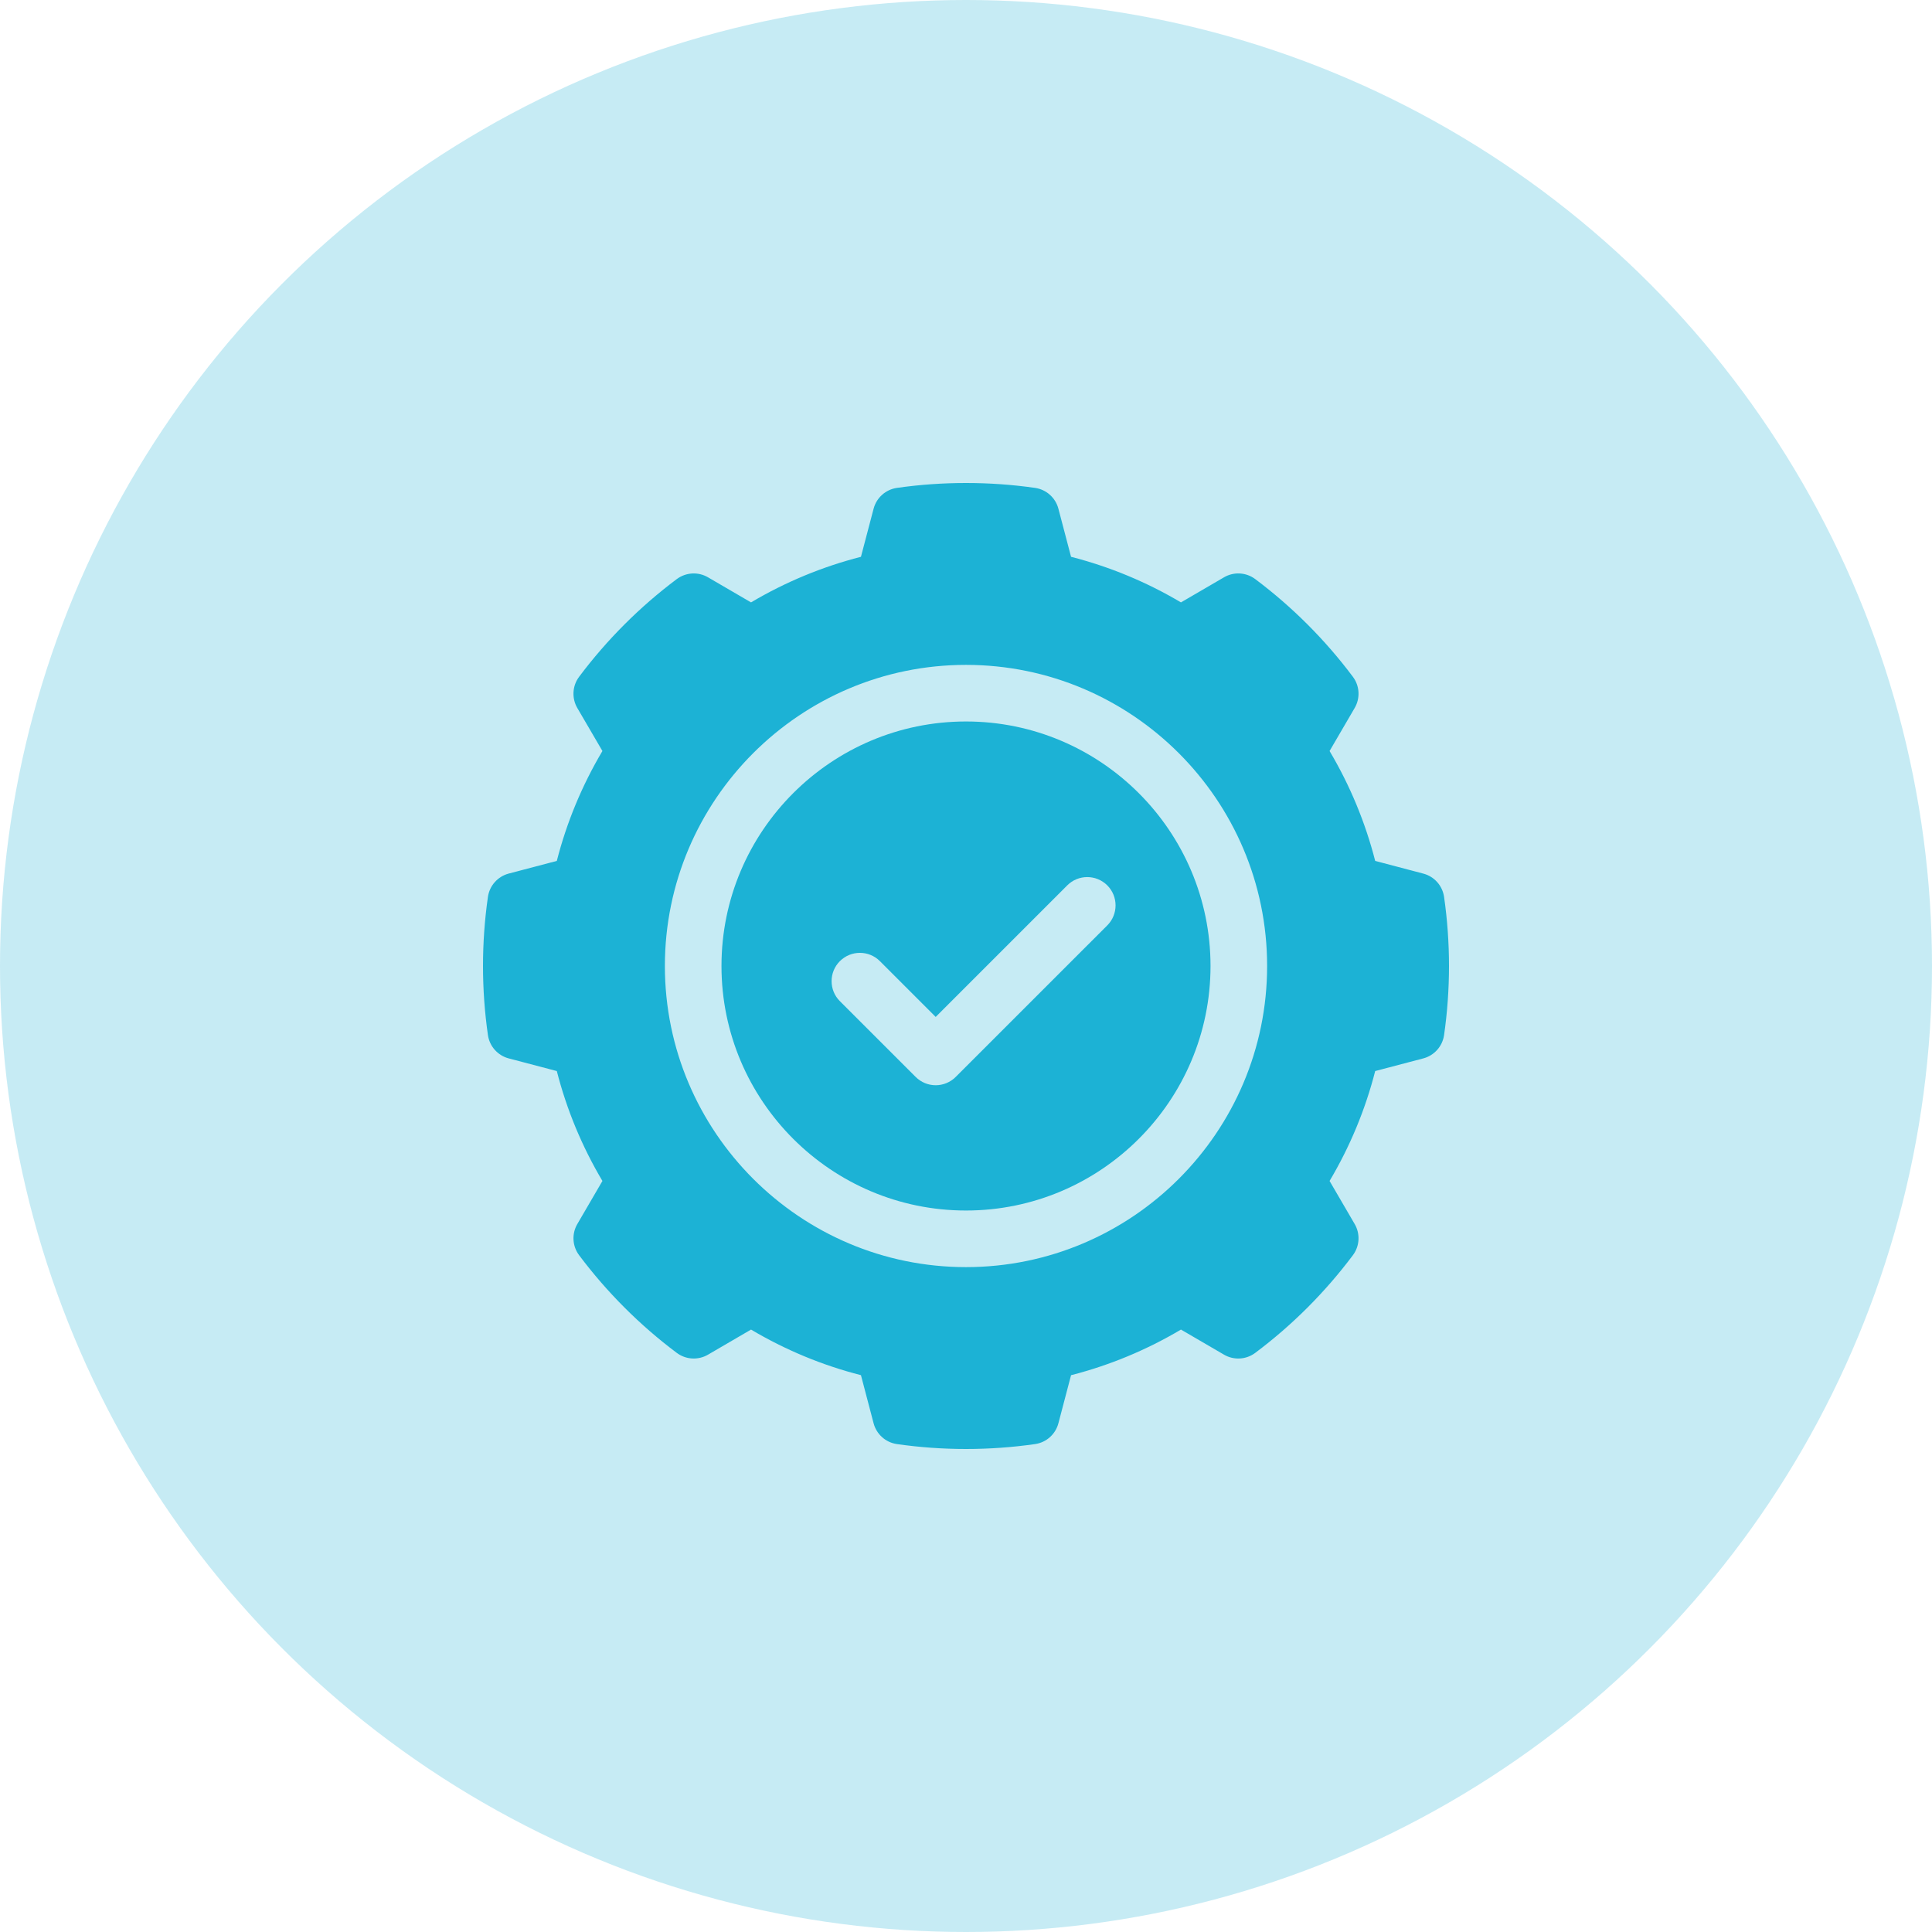
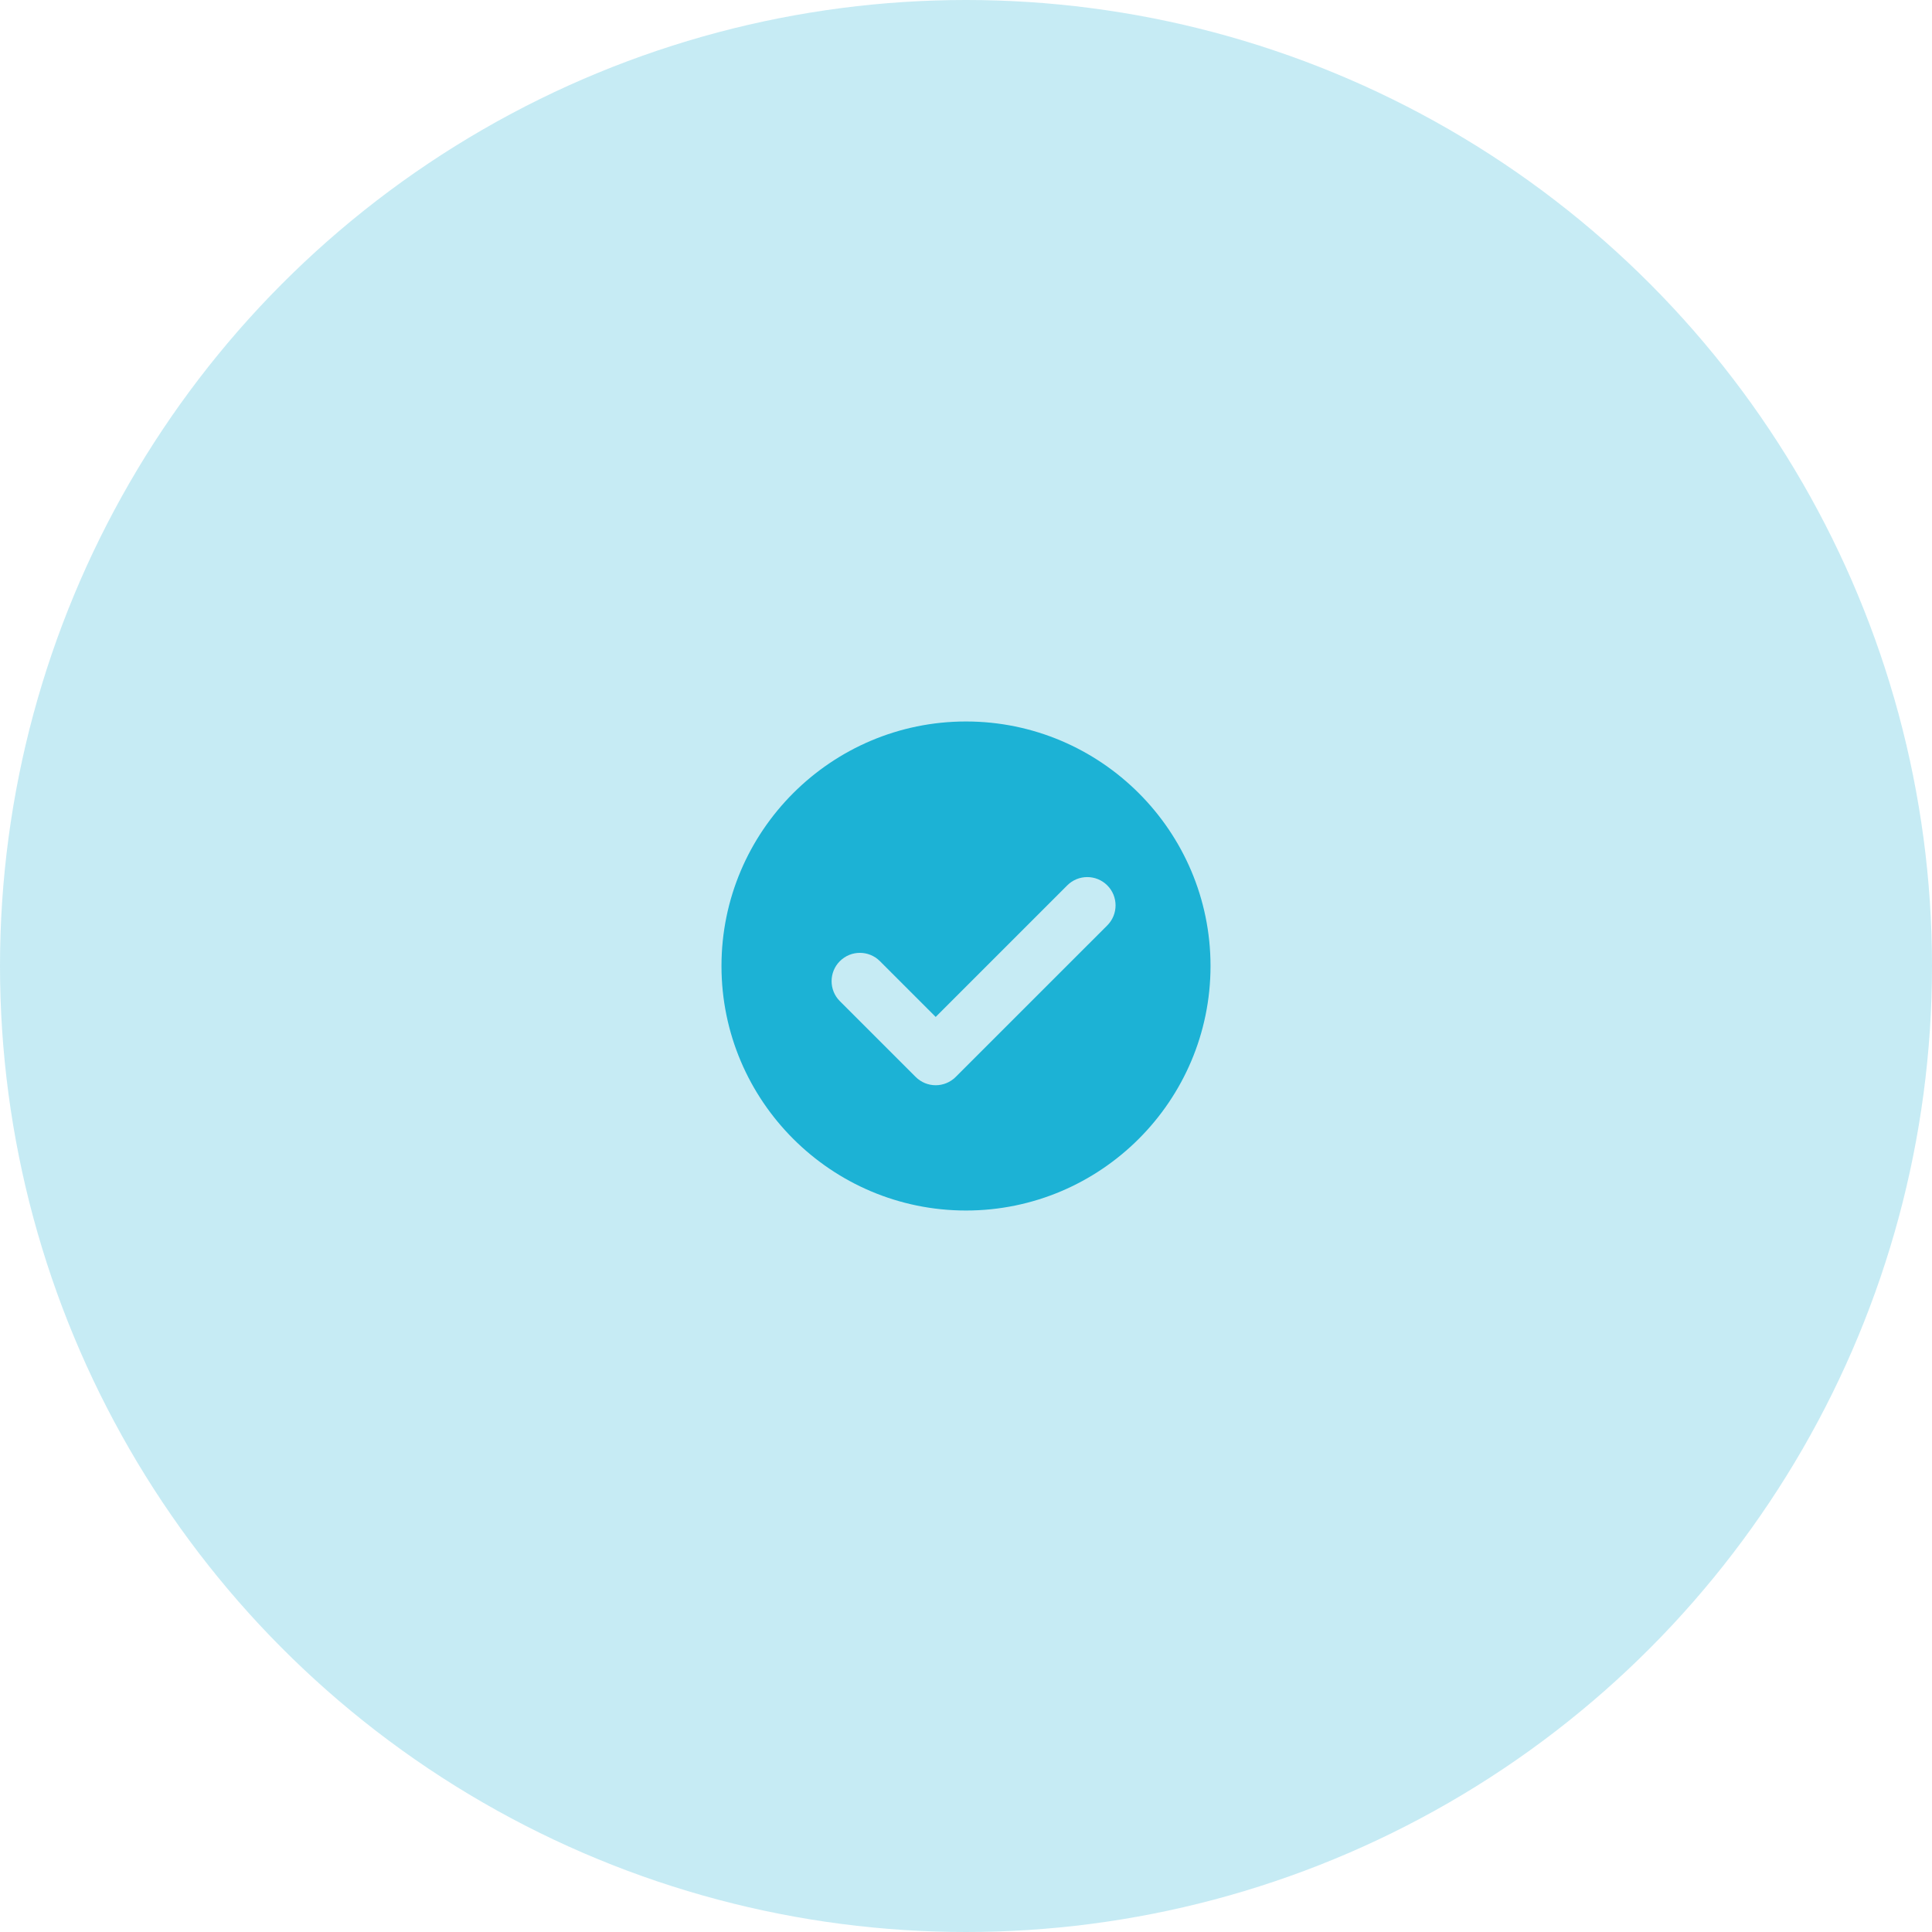
<svg xmlns="http://www.w3.org/2000/svg" width="64px" height="64px" viewBox="0 0 64 64" version="1.1">
  <title>15</title>
  <g id="Page-1" stroke="none" stroke-width="1" fill="none" fill-rule="evenodd">
    <g id="15" fill="#1CB2D5" fill-rule="nonzero">
      <circle id="Oval" fill-opacity="0.25" cx="32" cy="32" r="32" />
      <g id="Group" transform="translate(16, 16)">
-         <path d="M31.837,13.712 C31.784,13.339 31.512,13.034 31.148,12.939 L29.555,12.519 C29.227,11.239 28.72,10.018 28.044,8.878 L28.875,7.453 C29.065,7.127 29.042,6.72 28.816,6.419 C28.361,5.811 27.856,5.228 27.314,4.686 C26.773,4.145 26.19,3.639 25.581,3.183 C25.279,2.957 24.872,2.934 24.547,3.124 L23.121,3.955 C21.981,3.279 20.761,2.773 19.48,2.445 L19.061,0.852 C18.965,0.487 18.661,0.216 18.288,0.162 C16.784,-0.054 15.216,-0.054 13.712,0.162 C13.339,0.216 13.035,0.487 12.939,0.852 L12.52,2.445 C11.239,2.773 10.019,3.279 8.879,3.955 L7.453,3.124 C7.128,2.934 6.721,2.958 6.419,3.183 C5.81,3.639 5.227,4.144 4.686,4.686 C4.144,5.228 3.639,5.811 3.184,6.419 C2.958,6.72 2.935,7.127 3.124,7.453 L3.956,8.878 C3.28,10.018 2.773,11.239 2.445,12.519 L0.852,12.938 C0.488,13.034 0.216,13.339 0.163,13.712 C0.055,14.464 0,15.234 0,16 C0,16.765 0.055,17.535 0.163,18.287 C0.216,18.66 0.488,18.965 0.852,19.061 L2.445,19.48 C2.773,20.761 3.28,21.981 3.956,23.121 L3.125,24.547 C2.935,24.872 2.958,25.279 3.184,25.581 C3.639,26.188 4.144,26.771 4.686,27.313 C5.227,27.855 5.81,28.36 6.419,28.816 C6.721,29.042 7.128,29.065 7.454,28.875 L8.879,28.044 C10.019,28.72 11.239,29.227 12.52,29.554 L12.939,31.148 C13.035,31.512 13.339,31.784 13.712,31.837 C14.464,31.945 15.234,32 16,32 C16.766,32 17.536,31.945 18.288,31.837 C18.661,31.784 18.965,31.512 19.061,31.148 L19.48,29.555 C20.761,29.227 21.981,28.72 23.121,28.044 L24.547,28.875 C24.872,29.065 25.279,29.042 25.581,28.816 C26.19,28.36 26.773,27.855 27.314,27.314 C27.856,26.771 28.361,26.188 28.816,25.581 C29.042,25.279 29.065,24.872 28.875,24.547 L28.044,23.121 C28.72,21.981 29.227,20.761 29.555,19.48 L31.148,19.061 C31.512,18.965 31.784,18.66 31.837,18.287 C31.945,17.535 32,16.765 32,16 C32,15.234 31.945,14.464 31.837,13.712 Z M16,25.975 C10.5,25.975 6.025,21.5 6.025,16 C6.025,10.5 10.5,6.025 16,6.025 C21.5,6.025 25.975,10.5 25.975,16 C25.975,21.5 21.5,25.975 16,25.975 Z" id="Shape" />
        <path d="M16,7.9 C11.534,7.9 7.9,11.534 7.9,16 C7.9,20.466 11.534,24.1 16,24.1 C20.466,24.1 24.1,20.466 24.1,16 C24.1,11.534 20.466,7.9 16,7.9 Z M20.68,14.655 L15.659,19.675 C15.483,19.851 15.244,19.95 14.996,19.95 C14.747,19.95 14.509,19.851 14.333,19.675 L11.822,17.165 C11.456,16.799 11.456,16.205 11.822,15.839 C12.188,15.473 12.782,15.473 13.148,15.839 L14.996,17.687 L19.354,13.329 C19.72,12.963 20.313,12.963 20.68,13.329 C21.046,13.695 21.046,14.288 20.68,14.655 Z" id="Shape" />
      </g>
    </g>
  </g>
</svg>